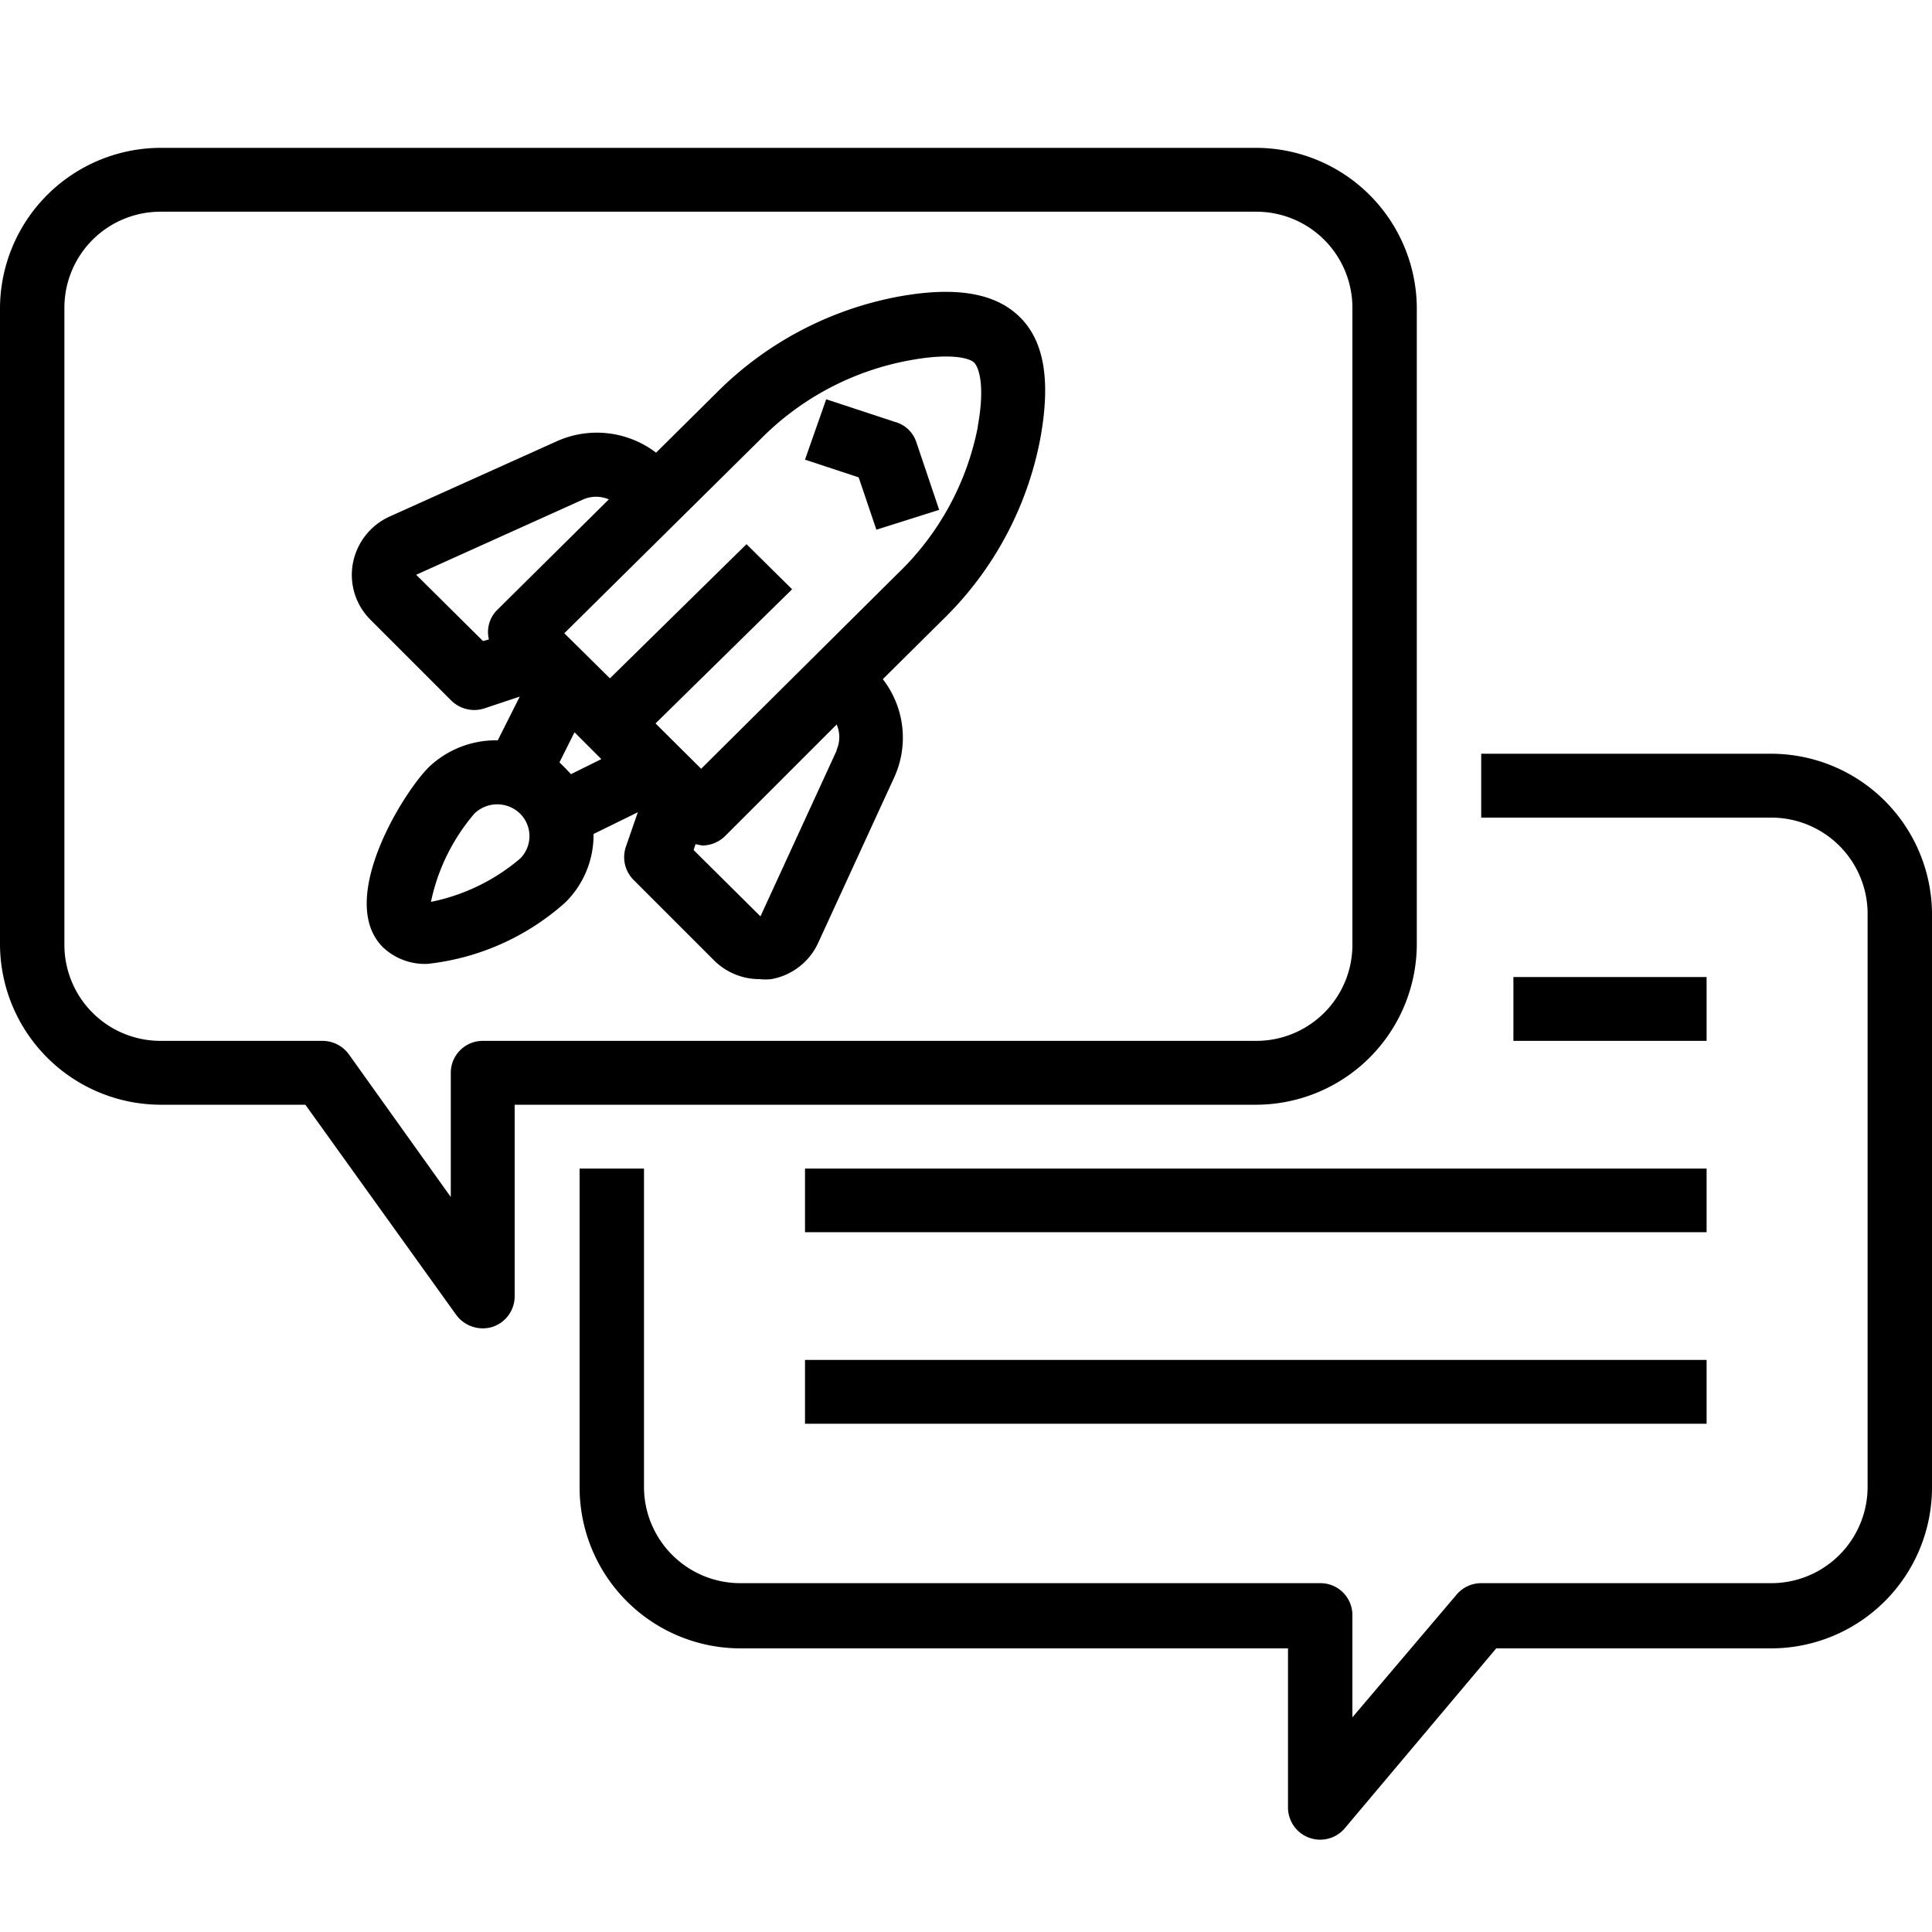
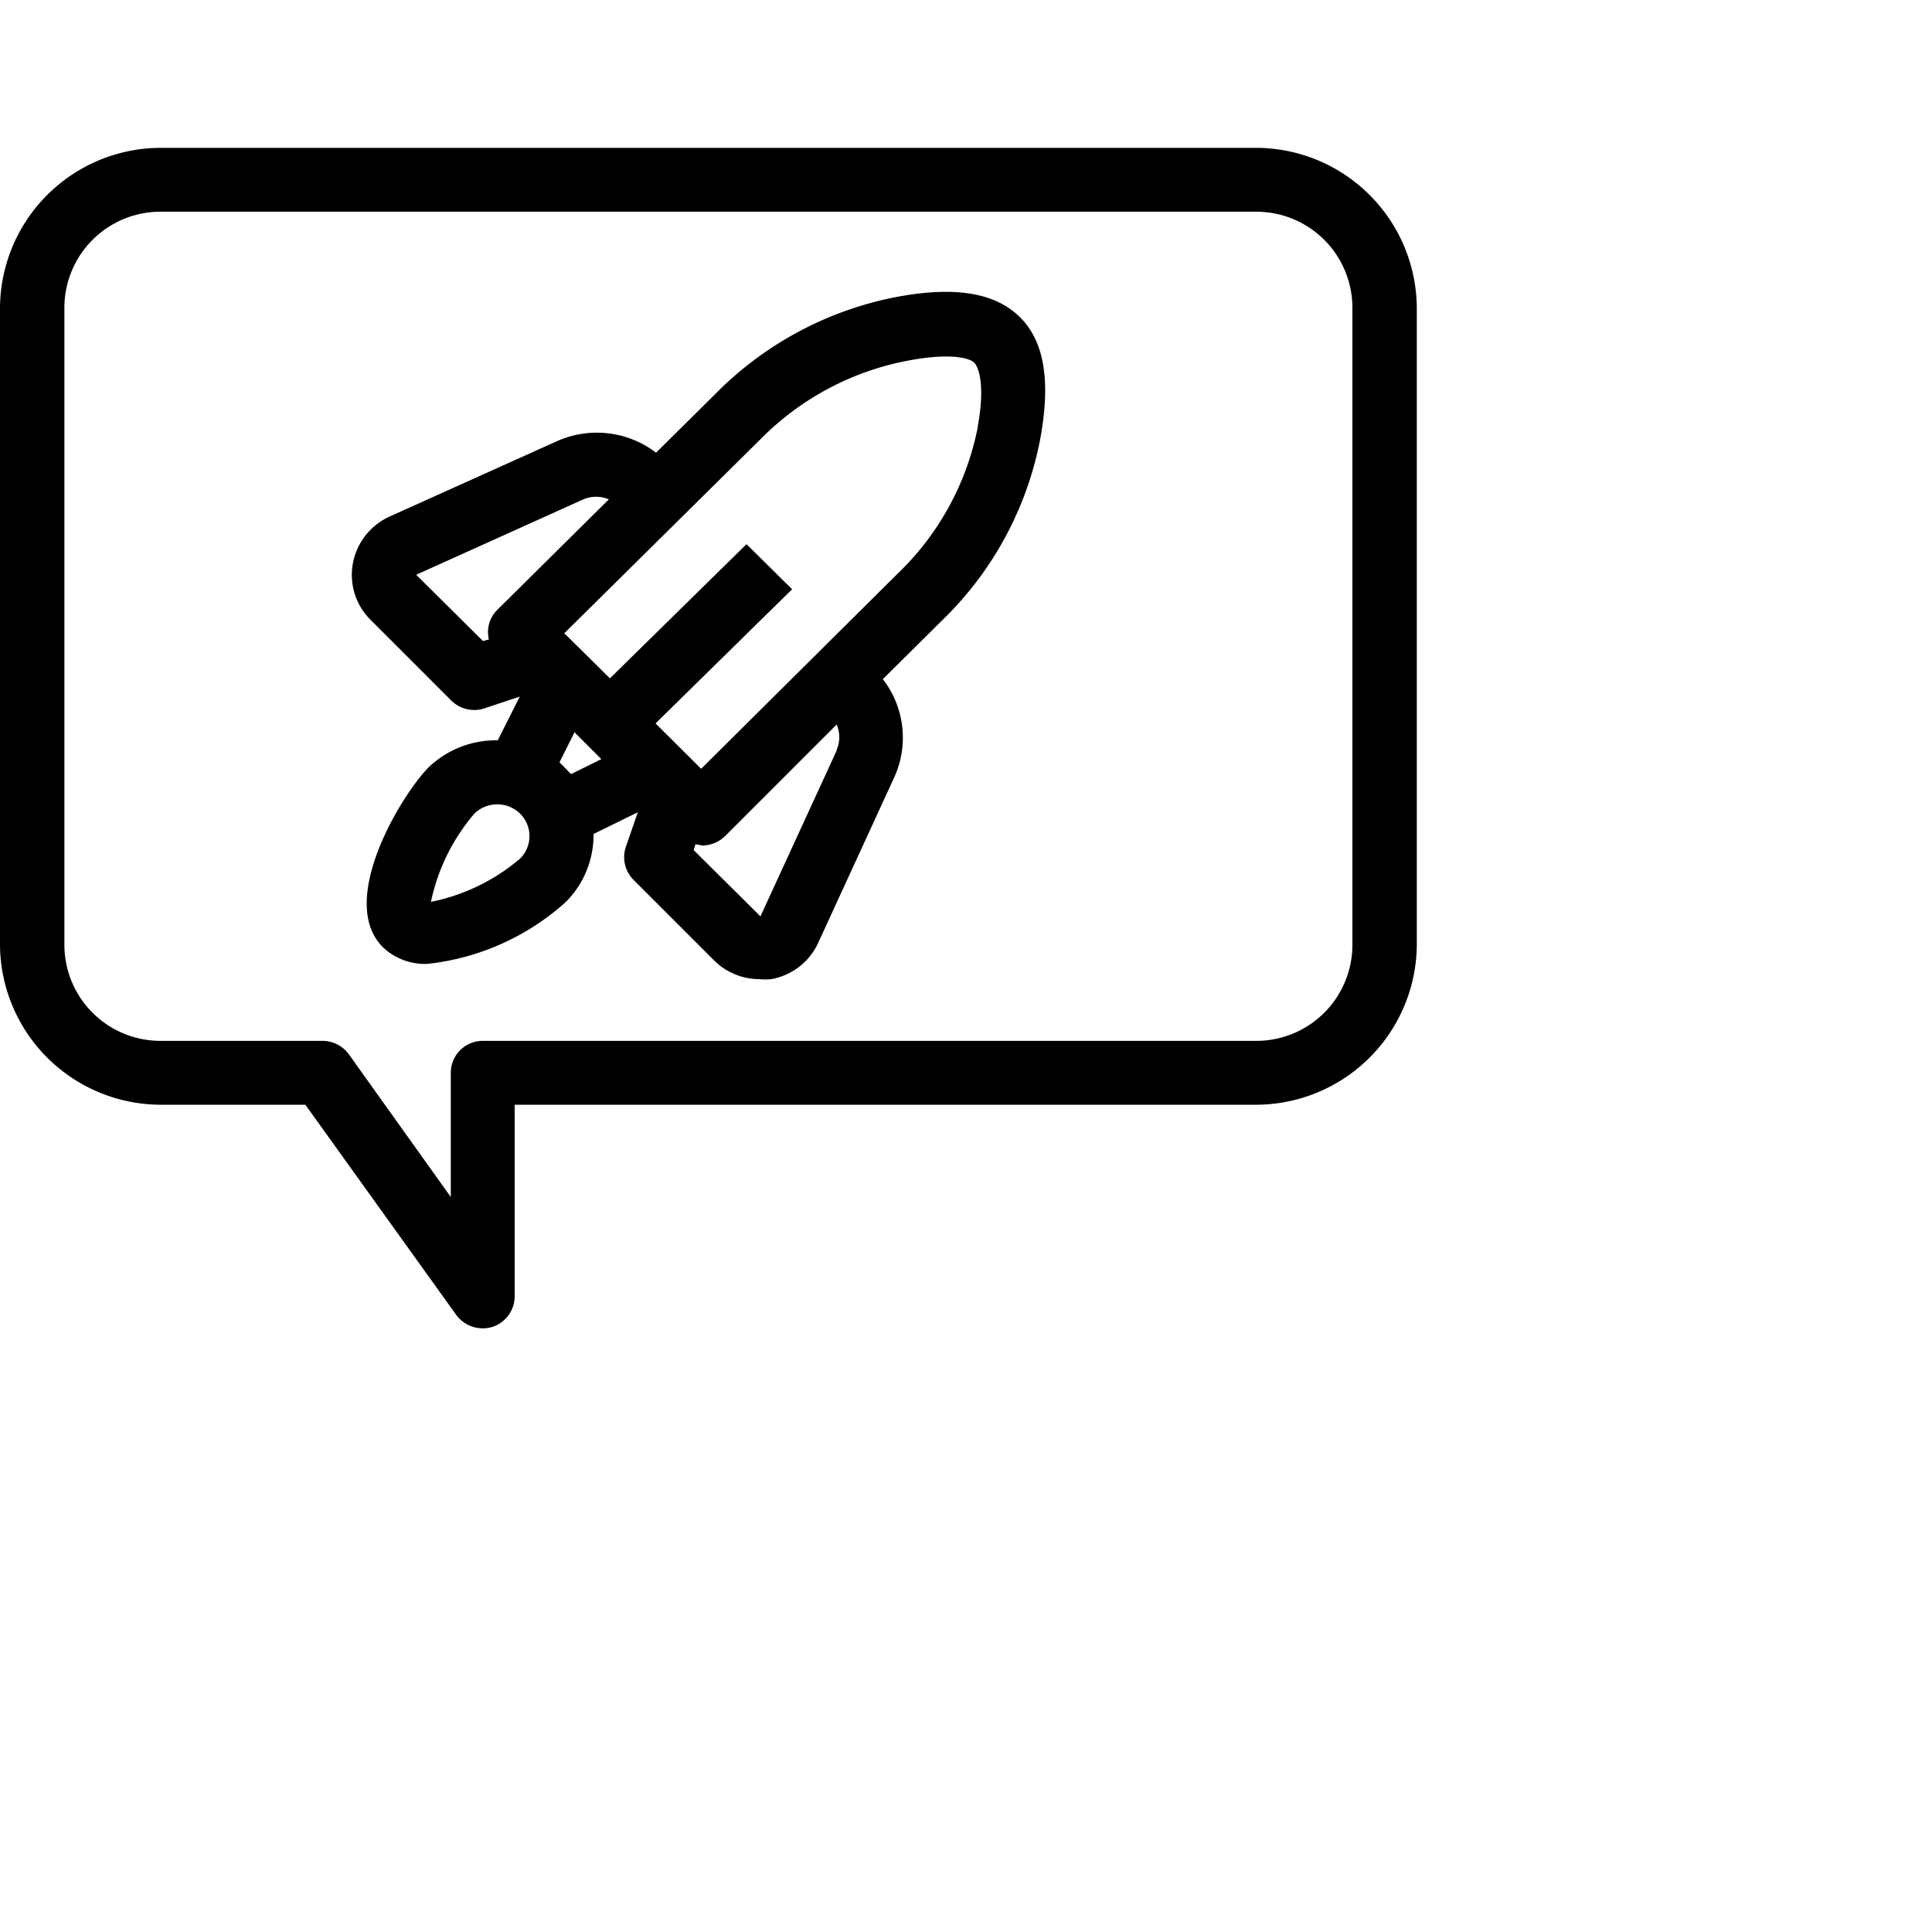
<svg xmlns="http://www.w3.org/2000/svg" viewBox="0 0 72 72">
  <path d="M33.5 11.05a12.91 12.91 0 0 0-6.8 3.59l-2.25 2.23a3.64 3.64 0 0 0-3.69-.43l-6.24 2.81A2.4 2.4 0 0 0 13.15 21a2.36 2.36 0 0 0 .67 2.11l3 3a1.23 1.23 0 0 0 .85.35 1.21 1.21 0 0 0 .38-.06l1.32-.44-.82 1.63a3.62 3.62 0 0 0-2.57 1c-1 1-3.45 5-1.7 6.72a2.27 2.27 0 0 0 1.66.61 9.19 9.19 0 0 0 5.13-2.29 3.53 3.53 0 0 0 1.05-2.55l1.65-.81-.45 1.3a1.2 1.2 0 0 0 .29 1.22l3 3a2.4 2.4 0 0 0 1.7.7 2.15 2.15 0 0 0 .43 0 2.38 2.38 0 0 0 1.75-1.35l2.84-6.18a3.56 3.56 0 0 0-.43-3.65l2.25-2.23a12.72 12.72 0 0 0 3.62-6.74c.39-2.14.15-3.61-.75-4.51s-2.36-1.17-4.52-.78ZM18 23.89l-2.49-2.47 6.23-2.81a1.21 1.21 0 0 1 .95 0l-4.17 4.13a1.16 1.16 0 0 0-.3 1.09ZM19.38 32a7.37 7.37 0 0 1-3.32 1.61 7.38 7.38 0 0 1 1.62-3.29 1.22 1.22 0 0 1 1.7 0 1.18 1.18 0 0 1 0 1.68Zm1.7-3.36-.23-.23.56-1.12 1 1-1.13.56Zm10.1-.67-2.84 6.18-2.49-2.47.07-.22.25.05a1.23 1.23 0 0 0 .85-.35L31.18 27a1.18 1.18 0 0 1 0 .94Zm5.26-12.06a10.31 10.31 0 0 1-3 5.48l-7.31 7.26-1.7-1.69 5.09-5-1.7-1.68-5.09 5-1.7-1.68 7.32-7.24a10.44 10.44 0 0 1 5.54-2.93c1.56-.29 2.26-.08 2.42.09s.41.82.13 2.36Z" />
-   <path d="m33.34 15.72-2.55-.84-.79 2.25 2 .66.66 1.95L35 19l-.85-2.52a1.16 1.16 0 0 0-.81-.76Z" />
  <path d="M52.8 35.23V11.45a6 6 0 0 0-6-5.94H6a6 6 0 0 0-6 5.94v23.78a6 6 0 0 0 6 5.94h5.38L17 49a1.23 1.23 0 0 0 1.35.45 1.2 1.2 0 0 0 .83-1.14v-7.14H46.8a6 6 0 0 0 6-5.94ZM18 38.79A1.19 1.19 0 0 0 16.8 40v4.61L13 39.29a1.22 1.22 0 0 0-1-.5H6a3.58 3.58 0 0 1-3.6-3.56V11.45A3.58 3.58 0 0 1 6 7.89h40.8a3.58 3.58 0 0 1 3.6 3.56v23.78a3.58 3.58 0 0 1-3.6 3.56Z" />
-   <path d="M66 28.09H55.2v2.38H66A3.59 3.59 0 0 1 69.6 34v21.43A3.59 3.59 0 0 1 66 59H55.2a1.2 1.2 0 0 0-.92.43L50.4 64v-3.81A1.19 1.19 0 0 0 49.2 59H27.6a3.59 3.59 0 0 1-3.6-3.57V43.55h-2.4v11.88a6 6 0 0 0 6 6H48v5.94a1.2 1.2 0 0 0 2.12.76l5.64-6.7H66a6 6 0 0 0 6-6V34a6 6 0 0 0-6-5.91Z" />
-   <path d="M30 43.55h33.6v2.37H30Zm0 7.13h33.6v2.38H30Zm26.4-14.27h7.2v2.38h-7.2Z" />
</svg>